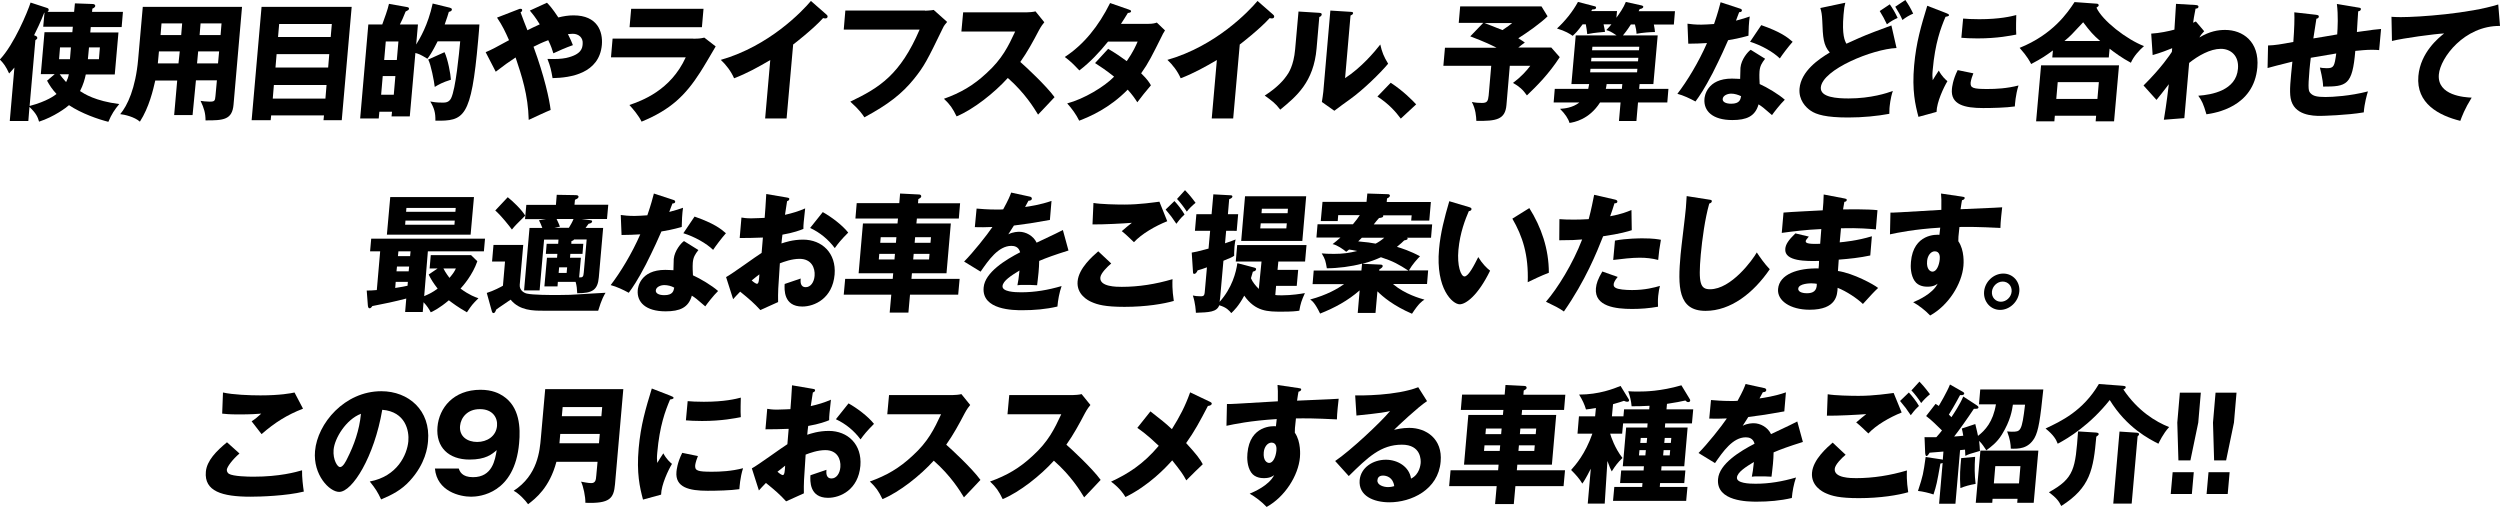
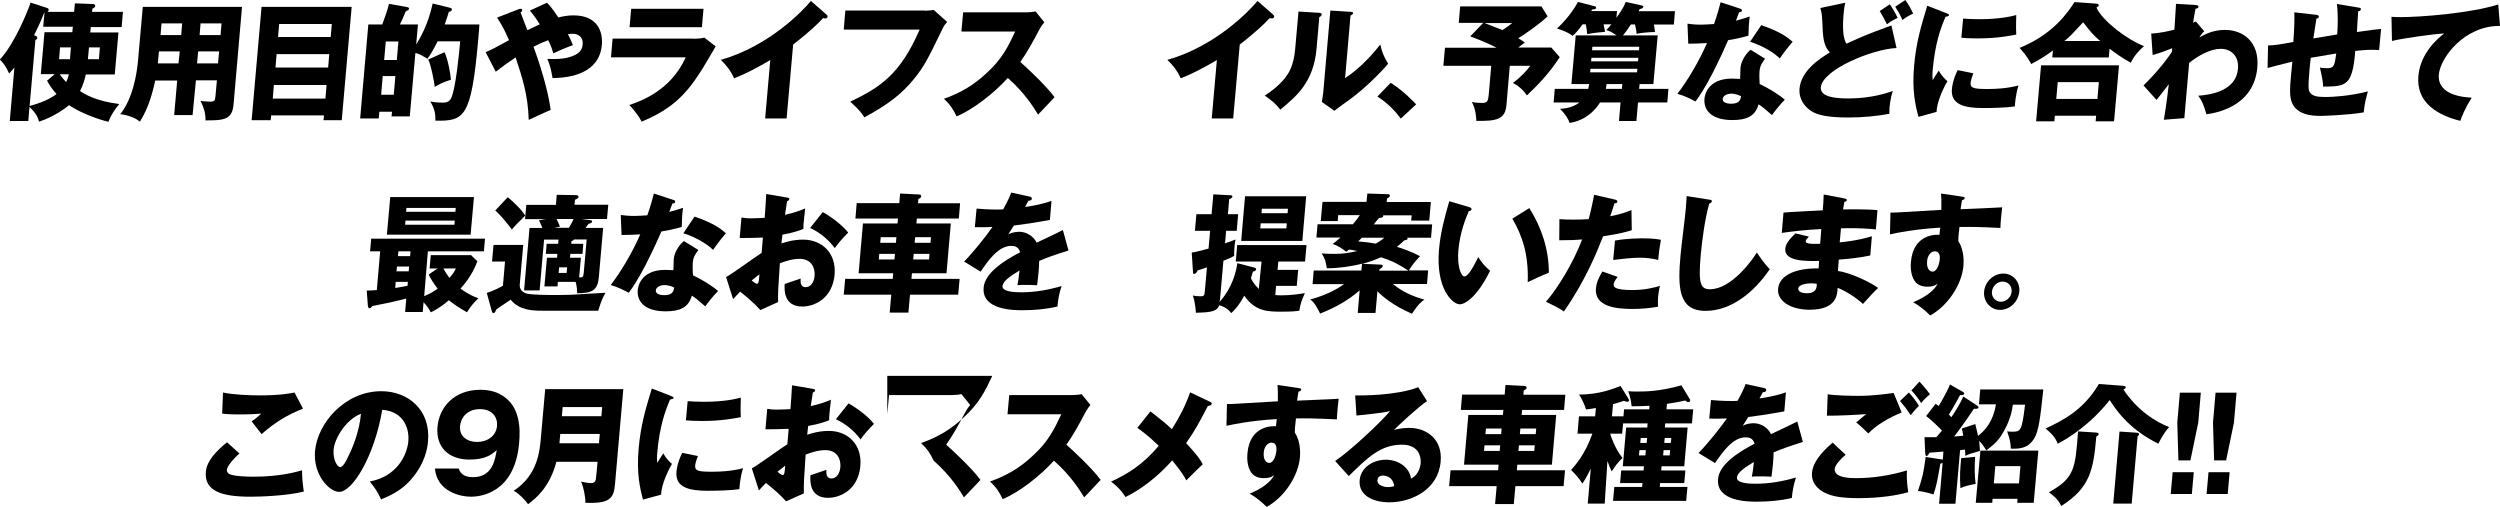
<svg xmlns="http://www.w3.org/2000/svg" version="1.1" id="レイヤー_1" x="0px" y="0px" viewBox="0 0 1561.8 316.6" style="enable-background:new 0 0 1561.8 316.6;" xml:space="preserve">
  <g>
    <g>
      <path d="M17.7,75.6H6.1l2.9-33.4c-1.4,1.7-2.3,2.6-3.3,3.7c-2-4.4-3.4-6.3-5.8-8.7C8.8,27.8,17.3,7.3,19.1,1.6L29.5,5    c0.5,0.2,1,0.5,0.9,1.2c0,0.6-0.4,0.9-0.7,1.2h16.6l0.5-5.3l11.1,0.4c1.1,0,1.7,0.6,1.6,1.3c-0.1,0.7-1,1.3-1.8,1.6l-0.2,2h19.3    L76,16.9H56.7l-0.3,3.4H74l-2.3,26.2H53.6c-0.6,2.9-1.6,6.5-3.6,10.4c2.6,1.7,9.5,6.2,24.5,8.1c-2.9,3.5-4.8,6.3-6.8,11.1    c-6.4-1.6-16.8-5.2-24.6-10.4C41.5,67.2,33.7,73,24.4,76c-0.8-2.8-1.7-5.1-6-9.2L17.7,75.6z M18.5,66.2c11-2.9,15.7-6.6,16.8-7.5    c-2.7-2.9-4.4-5.5-5.9-8.3l4.8-4.1h-8.7l2.3-26.2h17.4l0.3-3.4H27l0.8-8.8l-0.2,0.1c-2.3,5.9-4.9,11.2-6.3,14c1.3,0.5,2,0.8,2,1.7    c0,0.6-0.4,0.8-1.2,1.4L18.5,66.2z M43.7,37l0.6-7.4h-6.8L36.9,37H43.7z M37.3,46.4c0.8,1.1,1.8,2.5,4,4.9    c0.9-1.8,1.3-2.9,1.7-4.9H37.3z M55.6,29.6L54.9,37h6.9l0.6-7.4H55.6z" />
      <path d="M120.3,71.9h-11.5l1.9-21.6H97C95.7,56,93.2,67,87.4,76c-3.4-3-9.5-4.4-12.3-4.7c4.5-5.3,9.6-16.1,11.2-34.2l2.9-32.8h62    l-5.3,61c-0.8,9.4-6.1,10-17.5,9.9c0-4.4-0.9-7.6-3.1-12.2c1,0.2,3.8,0.5,5.7,0.5c3.2,0,3.3-0.6,3.6-3.5l0.9-9.8h-13.1L120.3,71.9    z M112.3,32.1H99.3l-0.7,7.5h12.9L112.3,32.1z M113.8,14.6h-12.9l-0.6,7.3h12.9L113.8,14.6z M123.1,39.6h13.1l0.7-7.5h-13.1    L123.1,39.6z M124.7,21.9h13.1l0.6-7.3h-13.1L124.7,21.9z" />
      <path d="M169.4,72.1l-0.3,3h-11.9l6.2-70.8h56.3l-6.2,70.8h-11.4l0.3-3H169.4z M203.3,61.6l0.7-8.5h-32.9l-0.7,8.5H203.3z     M205,42.2l0.7-8.4h-32.9l-0.7,8.4H205z M206.6,23.1l0.7-8.1h-32.9l-0.7,8.1H206.6z" />
      <path d="M299.5,15.3c-0.1,2.3-0.4,5.3-0.8,10c-4.3,48.7-8.8,50.3-26.7,50.1c0.1-4.9-0.7-7.8-3.2-12c1.7,0.3,3.6,0.7,7.7,0.7    c1.6,0,3.9,0,5.3-2.7c2.9-5.9,5-28,5.7-35.6h-14.1c-3.5,7-5.3,9.5-6.4,10.9c-4.5-2.8-5.6-3.1-7.5-3.6l-3.5,39.6h-11.4l0.3-2.9    h-7.9l-0.4,4.2H225l5.1-58.7h8.7c1.4-3.9,3.4-9.2,4.2-12.9l10.7,1.9c1.3,0.2,1.9,0.4,1.8,1.2c-0.1,0.7-0.5,0.9-2.1,1.7    c-1.5,3.9-2.5,5.9-3.6,8.1h11.3l-1.1,12.5c2.3-3.8,7.3-11.9,10.3-25.6l10.7,2.6c0.5,0.2,1.4,0.4,1.3,1.2c-0.1,1-1.3,1.3-1.9,1.4    c-0.6,1.8-1,3.6-2.6,7.9H299.5z M247,47.5h-7.9l-1,11.7h7.9L247,47.5z M240,37.5h7.9l1-11.6H241L240,37.5z M277.7,32.6    c2.1,4.4,3.8,13.7,4,17.2c-5.4,1.7-7.6,3-10.1,4.5c-0.4-3.5-2.4-14.1-4.1-17.1L277.7,32.6z" />
      <path d="M303.4,32.6c3.8-1.6,6.4-3,14.6-7.5c-2.3-5.2-4-8.9-7.5-14.1l13.4-5.2c0.3-0.2,0.7-0.3,1.3-0.3c0.5,0,1.1,0.1,1,1    c0,0.6-0.5,0.9-1,1.2c1.1,3.2,3.1,8.1,4.3,11.2c2.2-1.1,3.9-2,7.7-3.7c-2.9-4.7-4.6-6.7-6.2-8.6l10.7-4.9c1.4,1.4,3.5,3.7,7.1,9.2    c3.2-0.8,6.2-1.3,9.5-1.3c15,0,18.4,10.2,17.7,18.4c-1.6,17.9-19.6,20.6-30.8,20.8c-0.9-5.1-1.3-7.1-3.2-12    c5.5,0.2,8.6,0,11.7-0.6c9.8-2.2,10.1-6.3,10.3-8.7c0.4-4-2.5-6.4-6.2-6.4c-0.9,0-2.3,0.2-3,0.2c1.5,2.9,2.4,5.1,3.1,6.9    c-4.6,1.6-9.2,3.7-12.2,5.1c-0.7-2.2-1.3-4.3-3.2-8.2c-3.8,1.4-6.6,2.8-9.2,4.1c6.9,18.8,9.9,32.8,10.7,39.5    c-2.2,0.8-11.8,5.3-13.7,6.2c-0.4-15.8-4.4-27.6-8.2-39c-5.1,3.4-6.1,4.1-12.4,8.9L303.4,32.6z" />
      <path d="M433.2,24.2c2.4,0,4.4-0.1,6.8-0.7l7.1,5.5c-1.5,2.6-8.2,14-9.7,16.2c-9.1,14.2-18.3,23.3-36.6,30.8    c-1.8-3.8-5.4-8-7.6-10.4c7.4-2.6,25.7-8.9,35.2-29.8h-46.7l1-11.7H433.2z M439.5,5.5l-1,11.5h-45.2l1-11.5H439.5z" />
      <path d="M491.4,74H478l3.2-36.5c-7.3,4.3-14.7,8.4-22.6,11.4c-1.9-4.4-5-8.4-8.3-11.5c30.4-8.7,51-30.5,56.3-36.8l9.6,8.4    c0.4,0.3,0.9,0.8,0.8,1.5c-0.1,0.7-0.7,1-1.3,1c-0.4,0-0.7,0-1.5-0.2c-6.1,6.8-18.1,16.1-18.7,16.5L491.4,74z" />
      <path d="M577.9,6.7c0.6,0,4.1-0.2,5.4-0.5l8.4,7.5c-1,1.2-2,2.2-2.9,4.3c-9.5,19.6-11.5,23.5-17.9,31.4    c-7.4,9.1-15.7,15.7-30.9,23.9c-1.2-1.8-2.8-4.4-8.8-9.8c18.4-8.8,31.2-16.9,43.3-45h-47.4l1-11.9H577.9z" />
      <path d="M600.6,19.7l1.1-12h39.8c1.2,0,4.1-0.2,5.4-0.6l5.5,6.8c-0.7,0.8-2,2.5-3.4,5.1c-3.5,6.7-7.2,13.5-11.6,19.7    c3,2.6,16.2,14.8,21.4,22c-2.8,3.1-7.5,7.9-10.3,10.9c-2.5-4.1-8.2-13.5-18.9-22.9c-8.3,9.2-21.4,19.6-32,24    c-2.5-5.1-4-7.3-7.9-11c10.4-3.7,18.5-8.4,26.7-16.1c9.7-8.8,13.5-16.7,17.8-25.9H600.6z" />
-       <path d="M692.3,30.5c5.2,3.1,8.4,5.3,11.6,7.7c4-5.7,5.8-9.9,6.8-12.2h-18.5c-5.3,6.6-11.2,12.9-17.9,18c-4.6-4.8-5.1-5.3-9.1-8.4    c11.8-7.7,21.1-19.2,28.3-33.7l11.8,4.1c0.8,0.3,1.4,0.5,1.3,1.1c-0.1,0.7-0.9,0.9-2,1c-1.6,2.6-2.7,4.4-4.3,6.8h17    c2.9,0,4.2-0.4,5.4-0.8l5.1,4.9c-1.3,2.2-1.4,2.2-1.9,3.4c-6.1,12.2-8.3,16.8-13,23.4c4,3.9,5.2,5.9,6.1,7.5    c-2.3,2.6-7,8.5-8.5,10.6c-1.5-2.4-3.2-4.8-6-7.9c-11.5,11.7-23.6,16.8-30.3,19.4c-1.9-3.9-4.6-7.6-7.5-10.8    c10.5-2.8,23.2-10.4,29.3-16.7c-4.8-3.9-9.1-6.7-11.9-8.5L692.3,30.5z" />
      <path d="M770.4,74H757l3.2-36.5c-7.3,4.3-14.7,8.4-22.6,11.4c-1.9-4.4-5-8.4-8.3-11.5c30.4-8.7,51-30.5,56.3-36.8l9.6,8.4    c0.4,0.3,0.9,0.8,0.8,1.5c-0.1,0.7-0.7,1-1.3,1c-0.4,0-0.7,0-1.5-0.2c-6.1,6.8-18.1,16.1-18.7,16.5L770.4,74z" />
      <path d="M824,8c0.8,0.1,1.8,0.1,1.7,1.1c-0.1,1-1.1,1.4-1.5,1.5l-1.7,19.6c-1.8,21.1-12.6,30-22.7,38.3c-3.1-4.1-5.2-5.5-9.7-8.8    c8.2-5.2,12.3-10.3,13.7-12.4c1.1-1.5,4.4-6.2,5.3-16.5l2.1-23.6L824,8z M843.9,7.4c0.8,0.1,1.5,0.1,1.4,0.9    c-0.1,0.7-0.9,1.1-1.6,1.4l-3.4,39.1c10.1-6.5,18.6-16.6,22-21c1,4.6,2.2,7.6,4.9,12c-5,6-15.8,16.5-23.8,22.2    c-3.3,2.3-6.6,4.8-9.8,7.2l-7.8-5.5c0.3-2.2,0.7-4.2,0.9-6.4l4.4-50.7L843.9,7.4z" />
      <path d="M875.1,74.1c-3.1-4.2-7.5-9.2-14.6-13.8l8.3-8.6c7.7,5,13.5,10.9,15.9,13.5L875.1,74.1z" />
      <path d="M969.2,29.8l5.2,5.9c-6.8,10.5-14.2,17.9-20.5,23.9c-2.6-3.7-4.8-5.6-8.7-7.8c5.1-3.8,8.5-7.6,10.8-10.7h-12.8l-2.1,24.6    c-0.8,9-6.3,10-18.8,9.8c-0.1-2.7-0.4-7.3-2.8-11.8c2.4,0.5,4.4,0.6,6.3,0.6c3.3,0,3.8-1.1,4.2-4.7l1.6-18.5h-29.9l1-11.3h32.2    c-3.6-1.8-6.2-3.2-16.4-7.1l8.1-8.4h-15.3l0.9-10.3H963l3.8,6.2c-4.4,4.3-12.3,9.9-18.3,13.7c2.7,1.6,3.4,2.2,4.1,2.7    c-1.2,0.9-2.2,1.5-4.1,3.1H969.2z M927.4,14.4c1.4,0.6,7.2,2.7,11.2,4.4c3.3-2.1,4.6-3.2,6.1-4.4H927.4z" />
      <path d="M1018.9,15.2c-2.7,4.2-4.2,5.9-5,6.9h21.7l-2.7,30.4h-8.6l-0.3,3h18.3l-0.7,8.5h-18.3l-1,11.6h-10.9l1-11.6h-12.8    c-6.9,10.8-16.4,12.4-19.1,12.8c-0.7-2.6-2.8-5.7-5.9-8.8c2.7-0.2,7.8-0.6,12.1-4h-16.1l0.7-8.5h20.9c0.2-0.7,0.3-1.2,0.6-3h-11.1    l2.7-30.4h25.5c-3.5-2.4-4.6-2.8-6.4-3.3c1.3-1.4,2.1-2.2,3.2-3.6h-4.9c0.7,3.1,0.7,3.5,0.9,4.7c-7,0.6-9,1-11.1,1.4    c-0.2-2.1-0.5-3.9-0.9-6.1h-2c-3.2,4.4-4.4,5.5-6.2,7.2c-1.8-1.3-4.5-3-9.8-4.6c5.1-4.7,9.8-10.5,13.1-16.6l10.4,2.7    c0.5,0.1,1,0.3,0.9,1c-0.1,1-1.6,1-2.4,1c-0.3,0.6-0.5,0.8-0.6,1h16.1l-0.4,4.2c2-2.8,4.4-6.1,5.9-9.9l9.9,2.2    c0.5,0.1,1.1,0.4,1,0.9c-0.1,1-1.7,1.3-2.2,1.3c-0.4,0.7-0.4,0.9-0.7,1.4h22.7l-0.7,8.3h-12.5c0.5,2.2,0.6,3.7,0.7,4.7    c-2.6,0-8.1,0.4-11.5,1.1c-0.1-2-0.5-3.9-1-5.8H1018.9z M1022.9,43h-29.3l-0.2,2.2h29.3L1022.9,43z M1023.5,36.1h-29.3l-0.2,2.2    h29.3L1023.5,36.1z M994.6,31.4h29.3l0.2-2.2h-29.3L994.6,31.4z M1013.5,52.5h-9.8c-0.1,0.8-0.2,1.6-0.5,3h10L1013.5,52.5z" />
      <path d="M1054.2,14.8c2.3,0.3,4.5,0.6,8.6,0.6c2.3,0,4.6-0.2,8-0.4c2.4-6.9,3.2-10.3,4.1-13.6l11.9,3.9c1.1,0.3,1.4,0.6,1.4,1.3    c-0.1,1-1.3,1-1.7,1c-0.3,0.6-1.6,4.3-2,5.3c3.9-1,6.3-1.8,8.6-2.6c-0.5,3.3-0.8,8.8-0.8,12c-5.7,1.6-10.1,2.4-12.7,2.8    c-1.4,3.3-4.7,10.7-9.7,20.6c-5,9.6-8.3,14.5-10.7,17.7c-3.5-1.9-7.5-3.8-11.3-4.8c6.1-7.9,13.3-19.8,18.5-31.7    c-1.8,0.2-9.3,0.4-11.7,0.4L1054.2,14.8z M1102.7,36.7c-2.1,2.7-3.2,4.5-3.5,7.9c-0.2,2.6,0,6.4,0.1,7.9c4.5,2,11.9,6.4,15.7,9.8    c-2.9,2.8-6.9,8-8,9.6c-5.5-4.8-6.2-5.3-8.4-6.7c-2.1,7.5-7.5,9.8-16.4,9.8c-12.4,0-18-5.7-17.4-13.2c0.1-1.5,1.4-12.7,17.2-12.7    c2.2,0,3.7,0.2,5.1,0.2c0-0.6,0.2-6.3,0.2-7c0.5-5.2,4.6-10,6.4-11.2L1102.7,36.7z M1081.5,58.5c-2.2,0-5.1,1.1-5.3,3.3    c-0.2,1.9,2,3,5.3,3c5.3,0,5.8-2.6,6.2-4.7C1085.9,59.2,1083.6,58.5,1081.5,58.5z M1100.3,15.7c12,4.2,16.3,7.5,19.6,10.4    c-2.9,3.3-6.5,8.1-8,10.4c-4.2-4.1-11.7-8.3-18.6-10.4L1100.3,15.7z" />
      <path d="M1184.8,30c-14.9,0.6-46.3,13.4-47.3,24.6c-0.5,6.3,10.2,6.9,17.4,6.9c13.9,0,24.2-3.4,27.6-4.7c-1.6,4.6-2,9.8-2.1,10.8    c-0.1,1.7-0.1,2.5-0.1,3.5c-7.4,1.4-16.7,2.3-25.7,2.3c-13.8,0-19.9-1.8-23.5-4.3c-2.9-2-7.5-6.5-6.9-13.8    c1-10.9,12-18.4,18.9-22.5c-4-4.6-4.3-9.1-4.7-20c-0.2-4-0.5-5.4-1.2-7.8l15.6-3.3c-0.5,2.1-0.8,3.5-1.1,7.4    c-1.1,12.8,0.8,16.5,1.8,18.2c5.1-2.3,9.7-4.5,17.6-7.5c1.6-0.6,8.9-3.3,10.5-3.9L1184.8,30z M1180.6,2.7c2,2.9,3.3,5.1,4.9,8.5    c-2.3,1-4.6,2.3-6.7,4c-1.4-3-2.7-5.4-4.5-8.3L1180.6,2.7z M1190.3,0c2,2.9,3.3,5.1,4.9,8.5c-2.3,1-4.6,2.3-6.7,4    c-1.3-3-2.5-5.1-4.5-8.3L1190.3,0z" />
      <path d="M1215.6,8.1c1.4,0.6,2,0.8,2,1.4c-0.1,0.7-1.6,0.9-2.2,1c-3,7.1-6.5,16.3-8,33.2c-0.3,3.3-0.2,4.2,0,6.4    c0.5-0.9,2.7-4.4,3.8-6c1.9,3.6,4.3,5.7,5.4,6.6c-2.3,3.8-6.7,13.1-6.8,19.2l-11.3,3.1c-2-7.5-4.1-16.5-2.7-32.1    c1.3-14.5,4.3-24.5,8.2-37.3L1215.6,8.1z M1232.8,45.8c-0.6,1.4-1.5,4.1-1.7,5.7c-0.3,3.5,1.5,4.1,10.5,4.1    c5.2,0,12.1-0.3,19.4-2.2c-1.9,5.9-2.2,12-2.3,13.1c-5.4,0.8-14.3,1-19.8,1c-11.6,0-20.4-2.1-19.5-11.9c0.1-1,0.5-5.6,3.6-11.8    L1232.8,45.8z M1226.4,11.6c2.3,0.2,5.4,0.4,10.1,0.4c12.8,0,20.1-1.8,23.1-2.6c0,1.3-0.3,8.4,0,12.2c-3.2,0.6-11.6,2.4-24.2,2.4    c-4.6,0-7.6-0.2-10.1-0.4L1226.4,11.6z" />
      <path d="M1317.4,35.9h-35.3l0.4-4.4c-4.2,3.1-6.9,5-13.6,8.5c-0.8-1.5-2.2-4.5-7.2-10.1c20.8-8.4,30-22,34.3-28.6l13.9,1    c0.4,0,1.2,0.2,1.2,1c0,0.5-0.4,0.8-1.4,1.5c3.7,8.1,18.8,19.8,29.7,24c-2.9,2.5-6.5,6.4-8.2,10.4c-5.5-2.9-10.5-6.6-13.3-8.8    L1317.4,35.9z M1283.7,72.3l-0.3,3.5h-11.4l3.1-35h48.7l-3.1,35h-11.5l0.3-3.5H1283.7z M1310.3,61.8l0.9-10.5h-25.7l-0.9,10.5    H1310.3z M1312,25.6c-4.4-3.8-6.2-5.9-10.6-11.7c-7.4,7.9-7.7,8.4-11.7,11.7H1312z" />
      <path d="M1377,19.5c-1.1,1.1-2.3,2.6-3,3.9c6.5-3.9,11.7-4.7,16.1-4.7c11,0,21.5,7.3,20.1,23.4c-2.2,24.9-26.4,28.5-31.8,29.3    c-1.9-6.5-2.8-8.4-5.1-11.6c8.5-0.6,23.7-3.3,24.8-16.9c0.7-8.2-4.6-12.4-10.7-12.4c-6.6,0-14.2,4.3-19.8,8.8l-3,34.5l-12.8,1    c1.7-10,2.8-19.8,3.1-22.2c-2.5,3.3-7.1,9.2-7.7,9.8l-8.1-9c11.2-11.1,16.6-19.3,17.7-21l0.2-2.3c-2.3,1-7.3,2.9-12.2,4.3    l-0.9-13.4c5.1-0.3,10.9-1.5,14.5-2.5c0.2-2.6,0.8-13.8,1-16.1l11.8,0.7c1.5,0.1,2.3,0.2,2.2,1.2c-0.1,0.9-0.8,1-1.8,1.1    c-1,4.8-1.2,6.8-1.5,8.8c0.5-0.2,0.7-0.4,1.7-0.8L1377,19.5z" />
      <path d="M1473.2,4.7c1.1,0.2,1.8,0.2,1.7,1.1c-0.1,0.9-1,1.1-1.7,1.3c0,0.4-0.8,11.8-0.8,12.9c9.8-1.4,12.4-1.7,15.1-1.9    l-1.2,13.2c-1.2-0.1-2.5-0.2-4.5-0.2c-3.7,0-7.3,0.4-10.4,0.7c-1.8,21.5-5.4,22.3-20.1,22.3c0-4.1-1.9-11.3-2-11.9    c0.9,0.2,2.4,0.4,4.3,0.4c4.4,0,4.8-1.1,5.9-9.2c-2.5,0.4-13.6,2.3-15.9,2.7c-0.3,2.5-0.6,4.9-0.8,7.3c-1.1,12.8-0.6,13.6,0.8,15    c1.6,1.6,3.9,2.2,9.2,2.2c4.4,0,15.2-0.6,26.5-3.5c-0.6,1.9-2.2,7.5-2.6,13.1c-10.4,1.8-26,2.2-27.1,2.2    c-4.5,0-16.7-0.2-18.6-11.1c-0.8-4.6-0.1-10.9,1.1-22.8c-9.6,2.4-12.3,3.1-15.5,4l0.3-14.1c4.2-0.1,7.9-0.7,15.8-2.2    c0.6-8.2,0.8-14.6,0.6-18.5l13.3,1.5c1.2,0.2,2.1,0.2,2,1.3c-0.1,0.9-1,1.1-1.5,1.2c-0.3,2-1.6,10.5-1.9,12.3    c2.4-0.4,10-1.6,14.9-2.5c0.3-4.2,0.7-12-0.2-19L1473.2,4.7z" />
      <path d="M1561.8,16.2c-22.3-0.2-37.3,19.9-38.2,30.3c-1.2,13.3,16.3,14.3,20.5,14.5c-4.4,7.1-6.1,11.8-7.1,14.5    c-13.3-3.3-27.7-10.8-26.2-28c1.3-14.8,12.8-24,16.1-26.6c-6.1,0.3-25.4,2.9-32.6,4.7l-0.3-15.1c1.7,0.1,3.3,0.2,5.8,0.2    c11.4,0,42.7-2.2,60.9-7.9L1561.8,16.2z" />
      <path d="M265,185c3.6-1.5,5.7-2.7,8.4-4.7c-2.7-3.5-4.2-5.9-5.6-8.8l5.6-3.8h-5l0.7-8.3h25.2l3.9,3.8c-3,8.7-8.9,15.3-10.5,17.1    c5.6,4.1,9.3,5.4,11.2,6c-3.8,3.8-4.2,4.3-7.2,8.8c-5.5-3.1-9.2-5.9-11.3-7.5c-5.9,5-9.6,6.7-11.3,7.5c-1-1.9-2.2-3.9-4.5-6.3    l-0.5,6.1h-11l0.7-8.4c-6.8,1.8-14.3,3.4-21.2,4.7c-0.6,0.9-1.1,1.4-1.7,1.4c-0.8,0-1-0.9-1.1-1.9l-0.7-9.2c1.9,0,3.4,0,6.3-0.3    l2.1-24.2h-6.3l0.7-7.9h71.1l-0.7,7.9h-35L265,185z M296.1,123.1l-2.1,23.5h-52.3l2.1-23.5H296.1z M254.8,176.1h-7.6l-0.3,3.8    c5-0.8,5.5-0.9,7.7-1.4L254.8,176.1z M255.6,166.5h-7.6l-0.3,3h7.6L255.6,166.5z M256.5,157h-7.6l-0.3,3h7.6L256.5,157z     M253.3,137.8l-0.2,2.6h30.8l0.2-2.6H253.3z M284.5,132.3l0.2-2.4h-30.8l-0.2,2.4H284.5z M277,167.7c1.4,2.8,3.5,5.5,3.8,5.9    c2.4-2.8,3.3-4.3,4-5.9H277z" />
      <path d="M326.9,152.8l-2.2,25c-0.3,3.2,2.2,5.1,4.4,5.6c3.8,0.9,14.7,0.9,19.3,0.9c6.4,0,10.1-0.2,12.6-0.4c2-0.1,16-1,17.3-1    c-0.9,1.5-2.4,3.9-4.6,11.2h-34.5c-5.9,0-14.6,0-20.2-6.9c-1.3,1-7.8,5.2-9,6.2c-0.5,1.4-1,2.2-1.7,2.2c-0.6,0-0.9-0.6-1.1-1.4    l-3.1-11.2c4.3-1.3,9.1-3.9,10.1-4.5l1.3-15.1h-8.1l0.9-10.4H326.9z M317.2,123.2c2.8,2.2,8.5,7.5,10.9,11.5    c-5.5,5.5-6.2,6.1-8.3,8.7c-1.5-2.1-6.7-8.7-10.4-11.9L317.2,123.2z M348,161l0.2-2.4h-7.2l0.5-6.3h7.2l0.2-2.6h-9l-2.8,31.7h-9.7    l3.4-39h8c-0.9-2.3-1.1-2.9-2.1-4.8l4.4-0.7h-13.1l0.8-8.9h18.5l0.5-6.3l11.7,0.2c1.1,0,2,0.2,1.9,1.1c-0.1,0.7-0.4,1-2.2,1.8    l-0.3,3.1H380l-0.8,8.9h-16l4.6,0.6c1.4,0.2,2.2,0.2,2.1,1c-0.1,1-1.6,1.3-2.2,1.4c-0.2,0.3-1.2,1.7-1.9,2.6h11l-2.7,30.8    c-0.7,8-4,10-13.5,10c-0.1-2.5-0.3-4.7-1-7.1h-11.1l-0.2,2.8h-8.2l1.6-17.9H348z M347.7,136.8c0.4,1,1.3,2.5,2.1,4.8l-3.4,0.7h9    c1.1-1.8,2.2-3.7,2.9-5.5H347.7z M349.3,167l-0.3,3.5h5l0.3-3.5H349.3z M364.4,152.3l-0.5,6.3h-7.6l-0.2,2.4h6.8l-1.1,12.3    c2.1,0.1,2.7-0.2,2.9-3.1l1.8-20.6h-7.9c-0.2,0.4-0.5,0.7-1.6,1l-0.1,1.7H364.4z" />
      <path d="M387.8,134.3c2.3,0.3,4.5,0.6,8.6,0.6c2.3,0,4.6-0.2,8-0.4c2.4-6.9,3.2-10.3,4.1-13.6l11.9,3.9c1.1,0.3,1.4,0.6,1.4,1.3    c-0.1,1-1.3,1-1.7,1c-0.3,0.6-1.6,4.3-2,5.3c3.9-1,6.3-1.8,8.6-2.6c-0.5,3.3-0.8,8.8-0.8,12c-5.7,1.6-10.1,2.4-12.7,2.8    c-1.4,3.3-4.7,10.7-9.7,20.6c-5,9.6-8.3,14.5-10.7,17.7c-3.5-1.9-7.5-3.8-11.3-4.8c6.1-7.9,13.3-19.8,18.5-31.7    c-1.8,0.2-9.3,0.4-11.7,0.4L387.8,134.3z M436.3,156.2c-2.1,2.7-3.2,4.5-3.5,7.9c-0.2,2.7,0,6.4,0.1,7.9c4.5,2,11.9,6.4,15.7,9.8    c-2.9,2.8-6.9,8-8,9.6c-5.5-4.8-6.2-5.3-8.4-6.7c-2.1,7.5-7.5,9.8-16.4,9.8c-12.4,0-18-5.7-17.4-13.2c0.1-1.5,1.4-12.7,17.2-12.7    c2.2,0,3.7,0.2,5.1,0.2c0-0.6,0.2-6.3,0.2-7c0.5-5.2,4.6-10,6.4-11.2L436.3,156.2z M415,178.1c-2.2,0-5.1,1.1-5.3,3.3    c-0.2,1.9,2,3,5.3,3c5.3,0,5.8-2.6,6.2-4.7C419.5,178.7,417.1,178.1,415,178.1z M433.9,135.3c12,4.2,16.3,7.5,19.6,10.4    c-2.9,3.3-6.5,8.1-8,10.4c-4.2-4.1-11.7-8.3-18.6-10.4L433.9,135.3z" />
      <path d="M491.6,123.4c1,0.2,1.6,0.3,1.5,1c-0.1,0.9-1,1.1-1.4,1.3c-0.4,2.4-0.8,5.2-1.3,8.5c4.5-1,8.5-2.2,12.6-4    c-0.3,3-0.7,6.7-0.9,8.5c-0.2,2.2-0.2,2.7-0.2,4.3c-1.9,0.8-6.1,2.4-13.1,3.6c-0.1,0.9-0.6,4.7-0.6,5.5c2.1-0.7,7-2.4,13.5-2.4    c11.8,0,20.8,8.4,19.7,21.8c-1.3,14.9-12.5,20-20.2,20c-11.8,0-11.2-10.8-11-14.1c1.7-0.6,8.9-3,10-3.4c-0.1,1.6-0.5,5.4,3.2,5.4    c3,0,5.2-3.1,5.5-7.1c0.4-5-2-10.6-9.4-10.6c-4.8,0-9.7,1.8-12.3,2.8c-1.1,16.1-1.2,17.9-1.1,24.2l-11.1,5    c-3.8-4.2-6.8-6.8-12.6-11.5c-2.1,2.2-3.2,3.3-4.4,4.7l-4.4-13.8c3.8-2,18.9-13.1,22.2-15.1c0.2-2.8,0.3-3.5,0.8-9.6    c-4.6,0.2-10.1,0.3-14.5,0.3l1.1-12.8c1.5,0.2,2.8,0.5,6.1,0.5c3,0,7.4-0.3,8.4-0.3c0.5-6,0.5-6.9,1-14.9L491.6,123.4z     M469.6,175.2c1.4,1.3,2.8,2.1,3.3,2.1c1.2,0,1.3-2.8,1.5-5.9C473.4,172.2,471.7,173.4,469.6,175.2z M514,132.5    c5.2,2.9,12.1,8,15.9,12.8c-4.5,4.5-6.4,6.9-8.4,9.7c-4-5.4-9.2-9.7-15.4-12.6L514,132.5z" />
      <path d="M599.8,126.9l-0.8,9.6h-26.2l-0.3,3.1H594l-2.7,31.1h-21.6l-0.3,3.5h30.1l-0.9,9.9h-30.1l-1,11.2h-11.7l1-11.2h-29.7    l0.9-9.9h29.7l0.3-3.5h-21.6l2.7-31.1h21.6l0.3-3.1h-26.6l0.8-9.6h26.6l0.5-6l11.9,0.6c0.8,0,1.4,0.5,1.3,1.3    c0,0.5-0.8,1.1-1.8,1.6l-0.2,2.6H599.8z M549.3,158.6l-0.3,3.5h9.8l0.3-3.5H549.3z M559.7,151.7l0.3-3.5h-9.8l-0.3,3.5H559.7z     M570.8,158.6l-0.3,3.5h9.9l0.3-3.5H570.8z M581.3,151.7l0.3-3.5h-9.9l-0.3,3.5H581.3z" />
      <path d="M643.2,122.8c0.5,0.1,1.5,0.3,1.4,1.4c-0.1,1.1-1.5,1.2-2.1,1.2l-2.1,3.9c2.3-0.3,9.8-1.4,16.5-3.8l-1,11.9    c-11.8,2.1-13.2,2.3-22.5,3.5c-1.1,1.7-1.3,2-3.5,5.5c2.9-1.6,6.3-1.6,6.9-1.6c4,0,8.7,2.4,10.8,6.8c12-5.7,13.4-6.3,16.4-7.9    l3.5,12.8c-8.9,2.8-13.6,4.5-18.3,6.5c0,2.3-0.2,4.8-0.4,7.2c-0.3,3.6-0.7,5.9-0.9,8c-2.5-0.2-5.3-0.2-7.8-0.2c-2.6,0-3,0-4.5,0.2    c0.5-2.6,0.8-4.2,1.3-9.2c-5.1,3.1-10.3,6.4-10.6,9.7c-0.3,3.6,7.6,3.9,11.6,3.9c8.6,0,16.8-1.4,25.3-3.9c-1.4,4-2.3,8.9-2.6,12.8    c-7.2,1.7-14.6,2.3-21.9,2.3c-5.2,0-25.5,0-24.2-14.2c0.8-9.5,13.9-17.4,22.8-22c-0.9-3.5-3.6-4-5.5-4c-8.1,0-14.3,9-19.2,16.1    l-10.3-6.3c5.6-5.6,14.4-16.7,17.7-21.6c-4.2,0.2-7.6,0.2-11,0.1l1.1-11.6c2.4,0.2,6.9,0.6,12.2,0.6c2.3,0,3.2,0,4.4-0.1    c3.4-6.2,4.2-8.3,5-10.5L643.2,122.8z" />
-       <path d="M694.2,164.6c-2.3,1.9-6.6,6.1-6.8,8.8c-0.5,5.8,10.2,5.8,13.4,5.8c10.6,0,21.3-1.7,31.7-4.8c-0.1,2-0.3,6.4,0.8,13.6    c-6.2,1.8-17.3,3.7-30.8,3.7c-12.2,0-16.9-1.4-20.5-3c-2.4-1-9.5-4.8-8.8-12.9c0.7-8.3,9.5-15.8,12.9-18.8L694.2,164.6z     M729.2,138.2c-7.5,3-16,7.9-20.8,13.1c-2.6-2.5-5.3-5.1-7.6-6.9c3.1-2.7,3.9-3.3,6.3-5.2c-4.9,0.4-18,1.1-24.6,1l0.6-13.4    c4.6,0.8,14.2,1,19.3,1c9.8,0,18.5-1.4,21.9-1.8L729.2,138.2z M733.7,125.6c1.9,2,4.9,5.8,6.3,8.4c-1.3,1.2-2.4,2.2-5.1,5.8    c-2.9-4.3-3.3-4.8-6.7-8.9L733.7,125.6z M740.3,118.8c1.1,1.1,3.1,3.2,6.6,7.9c-2.2,1.8-4.1,3.7-5.5,5.5c-1.4-2.3-4.4-6.2-6.1-7.9    L740.3,118.8z" />
      <path d="M788.1,163.4H772l0.9-10.3h43.3l-0.9,10.3h-16.7l-0.5,5.2h12.9l-0.9,10h-12.9l-0.5,5.7c0.5,0.1,1.6,0.2,4,0.2    c6.3,0,12.2-1,14.5-1.4c-2.1,4.7-2.7,6.4-3.5,11c-2.1,0.3-4.2,0.6-11,0.6c-8.6,0-16.4,0-23.4-10c-3.4,6.4-6.4,9.3-8.1,10.9    c-1.3-1.6-3-3.6-7.5-4.9c-1.6,4.3-6.4,4.4-14.6,4.7c-0.1-1.4-0.3-5.9-1.9-10.8c1.5,0.3,2.5,0.5,4.9,0.5s2.4-0.8,2.7-4.5l1.2-13.6    c-2.7,1-3.7,1.3-5.8,1.9c-0.7,1.5-1.3,2.2-2.2,2.2c-0.5,0-0.7-0.5-0.7-1l-0.8-12.3c1.8-0.3,3.6-0.6,10.5-2.5l1-11.1h-9.5l0.9-10.4    h9.5l1.1-12.4l11,0.6c0.4,0,0.9,0.2,0.9,0.8c-0.1,0.9-1.3,1.4-2,1.6l-0.8,9.4h6.4l-0.9,10.4H766l-0.7,7.8c4.1-1.4,5.1-1.8,6.6-2.4    c-0.3,1.3-0.5,2.3-0.7,4.6c-0.2,2.6-0.2,4.4-0.2,5.6c-1.5,1-2.1,1.2-6.7,3.1l-2,22.6c0,0.6-0.1,0.8-0.4,3.1    c7.8-8.7,10.3-18.4,11.1-24.2l10.7,2.8c0.5,0.2,1.1,0.3,1,1.1c-0.1,1-1.5,1.3-2,1.4c-0.6,2-0.8,2.8-1.2,4.1c1,2.5,3.1,4.9,4.9,6.7    L788.1,163.4z M816,122.6l-2.4,27.9h-38.2l2.4-27.9H816z M787.6,139.5l-0.3,3.2h16.3l0.3-3.2H787.6z M804.4,133.2l0.2-2.8h-16.3    l-0.2,2.8H804.4z" />
      <path d="M870.4,177.6c7.4,6.2,16.7,8.8,19.5,9.6c-1.5,0.9-3.5,2.2-7.8,8.8c-11.6-5-18.2-10.6-21.6-14l-1.2,13.5h-11.1l1.2-14.1    c-7.3,6.4-15.6,10.9-24.7,14.5c-3.2-6.6-4.9-7.9-6.2-8.8c10.4-2.8,17.1-6.7,21.2-9.6H820l0.7-8.5h29.8l0.4-4.3    c-6.6,1.8-15.2,2.9-22,2.9c-0.8-4.5-0.9-5.5-3.2-9.3c1.9,0.2,4.3,0.3,7.7,0.3c5.7,0,9.6-0.6,14.5-1.8c-2.8-0.6-3.8-0.7-5.1-0.9    c-0.5,0.4-0.8,0.6-1.8,1.4c-1.9-1.6-5.6-4.2-8.5-4.8c1.8-1.4,3-2.4,4.9-4.1h-15l0.7-8.3h22.1c2.2-2.6,3.1-3.9,4.3-5.7H836    l-0.3,3.7h-10.6l1.1-12h27.5l0.5-5.2l12.5,0.4c0.6,0,1.6,0,1.6,1c-0.1,0.9-1.2,1.4-1.8,1.7l-0.2,2.2h27.6l-1,11.6h-11.3l0.3-3.3    h-17.8c0.3,1.4-1.1,1.5-2.6,1.7c-1.7,2-2.1,2.4-3.3,4h36.5l-0.7,8.3h-15c0.3,0.2,0.4,0.4,0.4,0.6c-0.1,0.8-1.7,1-2.2,1.1    c-0.9,1-1.9,1.8-4.5,4c2.7,0.8,8.6,2.7,14.4,5.9c-1.7,1.7-4.8,5.1-6.9,8.8h12l-0.7,8.5H870.4z M850.7,148.6l-2.2,2.2    c6.3,0.6,7.1,0.7,10.9,1.4c1.9-1,3.7-2.2,5.4-3.7H850.7z M862.7,160.7c-3.1,1.4-6.6,2.8-11.6,4.1l11.3,0.5c0.7,0,1.5,0.2,1.4,1    c0,0.6-1,1.4-2.1,2l-0.1,0.8h18.3C873.9,165.2,870.4,163.2,862.7,160.7z" />
      <path d="M917.8,129.4c0.7,0.2,1.5,0.5,1.5,1.2c-0.1,1-1,1.2-1.7,1.3c-2.1,4.9-5.5,13.3-6.5,24.2c-0.9,9.8,1.5,16.6,3.8,16.6    c2.5,0,6.1-7.1,8.6-12.1c2.5,4.1,5.2,6.8,7.4,8.5c-7.6,15.6-15.2,21-19,21c-4.4,0-15.1-9.6-12.9-34.4c0.9-10.3,3.4-19.7,6.4-30    L917.8,129.4z M955.4,130c7.5,11.9,12.2,25.5,12.2,40.4c-4.8,1.8-10.5,4.6-13.2,5.9c0.6-17-3.2-28.7-9.6-39.7L955.4,130z" />
      <path d="M1009,124.7c0.7,0.2,1.5,0.5,1.4,1.3c-0.1,1-1.2,1-1.8,1c-0.4,1.3-2.2,7-2.7,8.1c7.3-1.4,10.1-2.6,13.3-3.9l0.2,12.6    c-2.5,0.8-7,2.2-17.9,3.8c-4,10.1-11,27.6-24.5,47c-3.1-2.2-5.8-3.5-11.2-6.1c7.3-8.4,16.8-23.8,22.6-38.9    c-4.8,0.4-5.7,0.4-14.3,0.5l0.1-13.2c2.3,0.2,5,0.3,9,0.3c3.5,0,5.8-0.1,9.3-0.3c1.6-6,2.6-11.2,3.4-15.2L1009,124.7z M1010.6,173    c-2.2,2.6-2.5,4.1-2.5,4.7c-0.1,1.1,0.4,1.6,1.2,2.1c1.6,1,6,1.4,10.3,1.4c8.1,0,14-1.6,17.4-2.6c-0.4,1.5-0.8,3.3-1.1,6.3    c-0.3,2.9-0.1,5.1-0.1,6.7c-5.5,1-10.9,1.4-16.2,1.4c-10.2,0-23.6-1.5-22.6-12.9c0.3-3.1,1.2-5.7,4-10.5L1010.6,173z     M1008.9,150.3c7.3-1.4,15.9-1.4,17.3-1.4c6.8,0,9.8,0.6,11.4,0.9c-1,5.9-1.2,7.2-1.7,12.6c-3.8-1-7.5-1.4-11.6-1.4    c-4.6,0-11,0.7-16.5,1.4L1008.9,150.3z" />
      <path d="M1067.7,124.7c1.2,0.2,1.8,0.2,1.7,1.1c-0.1,0.7-0.6,1-1.6,1.4c-2.7,9.5-4.4,22.2-5.3,31.9c-1.6,18.2-0.2,21.6,5.8,21.6    c13.3,0,26.7-18.5,29.2-23c1.7,2.6,4.8,7.1,8.1,10.5c-10.2,14.9-24.4,26-40.1,26c-17.3,0-17.4-15.1-15.6-35.2    c0.4-4.7,3-25,3.3-29.1c0.2-2.3,0.4-5.1,0.5-7.4L1067.7,124.7z" />
      <path d="M1152.4,124c0.7,0.2,1.4,0.2,1.3,1c-0.1,0.9-0.9,1-1.5,1.1c-0.6,3.1-0.6,3.9-0.8,4.7c3.6,0,15.7-0.2,21.5,0.5l-1,12    c-3.7-0.3-10.4-1-21.8-0.7l-0.8,8.8c2.2-0.2,11-1,20.1-3.8l-1,12c-6.5,1.4-13.1,2.1-19.7,2.6c-0.3,3.5-0.3,3.8-0.5,7.1    c9.6,1.4,22.4,8.4,25.1,10.6c-2.7,2.5-4.3,4.3-9.5,10c-3.5-3.4-10.2-7.9-15.8-10.1c-0.2,4.2-0.5,13.7-17.5,13.7    c-12.1,0-20.4-5.7-19.7-13c0.8-9.2,12.3-13.1,25.3-12.8c0.2-1.8,0.2-1.8,0.3-4.7c-7.7,0.2-21.8,0.4-21.1-7.5    c0.2-2.8,1.9-5.4,6.3-9.7l8.4,2c-1.6,1.9-1.8,2.2-1.9,2.7c-0.1,0.9-0.2,2.2,9,1.8c0.1-1.4,0.6-7.9,0.7-9.2    c-9.6,0.4-18.1,1.5-24.7,2.4l1.1-12.7c3.9-0.4,21-1.2,24.5-1.4c0.3-3.1,0.5-6.2,0.6-9.9L1152.4,124z M1131.6,177    c-0.4,0-7.9,0-8.2,3.3c-0.2,2.6,4,2.9,5.4,2.9c3.8,0,6.3-1.4,6.2-5.9C1134.3,177.2,1133.2,177,1131.6,177z" />
      <path d="M1225.5,122.8c1.2,0.2,1.9,0.2,1.9,0.9c-0.1,0.9-1,1.2-1.7,1.4c-0.3,1.4-0.4,2.4-0.9,5.6c22-1,24.5-1,26-1.2    c-0.2,1.7-1.1,9.6-1.1,12.9c-14-0.7-20-0.7-25.6-0.6c-0.7,5.8-0.7,7.2-0.7,8.9c4,5.7,3.3,14.3,3.2,15.4c-1,11.4-9.4,24.7-20.8,31    c-3.1-3.3-7.1-6.3-10.6-8.3c2.4-1,12-5,15.3-11.6c-0.8,0.6-2.5,1.9-6.3,1.9c-1.2,0-5.7,0-8.1-3.6c-2.5-3.7-2.6-8.9-2.3-11.9    c1.5-17.7,16.1-17.1,17.8-16.9c0.3-2.6,0.4-3.3,0.5-4.5c-16.4,1-26.8,3.2-31.4,4.2l0.3-13.6c1.8,0.1,4.8-0.1,31.8-1.7    c0-6.7,0.1-7-0.2-10.2L1225.5,122.8z M1203.9,163c-0.5,5.3,2,6.7,3.4,6.7c2.4,0,4.1-3.7,4.5-7.7c0.2-1.8,0-5-3.1-5    C1206.2,157,1204.2,159.7,1203.9,163z" />
      <path d="M1261.5,182.2c-0.6,6.3-6,11.4-12,11.4c-5.9,0-10.5-5.1-10-11.4c0.5-6.2,5.9-11.3,12-11.3    C1257.6,170.9,1262.1,176.1,1261.5,182.2z M1244.4,182.2c-0.3,3.5,2.2,6.3,5.6,6.3s6.4-2.9,6.7-6.3c0.3-3.4-2.1-6.3-5.6-6.3    C1247.7,175.9,1244.7,178.8,1244.4,182.2z" />
      <path d="M149.6,283.3c-4.5,3.9-7.7,8.3-7.9,10.1c-0.1,1.4,0.8,2.2,1.3,2.6c2.7,1.6,11.7,1.8,15.3,1.8c16.4,0,26.6-2.9,30.4-4    c-0.1,4.3,0.6,10.1,1.1,13.3c-10.9,2.7-27.2,3.2-33.3,3.2c-17.8,0-29-3.4-27.9-15.6c0.6-6.9,6.6-13,13.2-18.4L149.6,283.3z     M189.3,255.3c-10,3.9-17.5,8.6-25.9,15.9c-0.1-0.2-0.8-1-6.2-8c2.2-1.4,4.1-3,6-4.8c-2,0.2-6.8,0.5-13.9,0.5    c-6.2,0-8.6-0.3-10.5-0.5l0.5-13.2c6.2,1.4,16.7,1.8,23.4,1.8c12.3,0,19-1.3,21.3-1.8L189.3,255.3z" />
      <path d="M231,300.8c17.2-3.2,23.3-16.7,24.1-25.1c0.6-6.5-1.7-18.5-16.3-19.7c-5,29.4-18.7,51.3-26.9,51.3    c-6.1,0-16.4-10.6-15.1-25.5c1.5-17.3,18.5-37.4,41.4-37.4c17.1,0,30.9,12,29.2,31.2c-0.3,3.7-1.5,14-11.4,24.8    c-5.2,5.7-11,8.7-17.9,11.6C236,307.5,234.5,305.1,231,300.8z M208.4,281c-0.5,6.2,2.4,10.8,4,10.8c1.9,0,3.7-3.6,4.7-5.7    c4-7.9,7.4-17.2,8.4-27.6C216.2,262,209,273.8,208.4,281z" />
      <path d="M286.6,292.7c0.6,1.7,1.9,5.4,8.9,5.4c12.1,0,13.8-10.8,14.8-16.9c-3,2.6-6.8,5.9-17,5.9c-13,0-21.1-7.7-20-20.4    c1-11.8,9.9-23.2,26.9-23.2c7.3,0,11.7,2.3,14.1,3.9c10.4,6.8,10.9,19.8,10,29.5c-2.8,31.5-24.7,33.4-30,33.4    c-7,0-21.3-3.3-22.6-17.6H286.6z M287.4,266.1c-0.6,6.7,4.7,10,10.7,10c6.1,0,11.8-3.5,12.4-10c0.5-5.2-2.8-10.5-10.6-10.5    C292.1,255.5,287.9,260.8,287.4,266.1z" />
      <path d="M347.6,288.5c-4.3,16.2-13.1,23-17.7,26.5c-1.7-2.5-5.7-6.7-9-8.4c15.1-9.8,16.3-25.1,17-33.1l2.7-30.4h48.8l-5.2,59.5    c-0.8,8.7-3.1,12.1-18.5,11.5c0.1-3.8-1.3-10.4-2.7-13.2c1.2,0.2,4.4,0.9,6.3,0.9c2.6,0,3-1.7,3.2-4.6l0.8-8.7H347.6z     M374.2,276.9l0.5-5.8H350l-0.5,5.8H374.2z M375.7,260l0.5-5.7h-24.7L351,260H375.7z" />
      <path d="M418.8,247.2c1.4,0.6,2,0.8,2,1.4c-0.1,0.7-1.6,0.9-2.2,1c-3,7.1-6.5,16.3-8,33.2c-0.3,3.3-0.2,4.2,0,6.4    c0.5-0.9,2.7-4.4,3.8-6c1.9,3.6,4.3,5.7,5.4,6.6c-2.3,3.8-6.7,13.1-6.8,19.2l-11.3,3.1c-2-7.5-4.1-16.5-2.7-32.1    c1.3-14.5,4.3-24.5,8.2-37.3L418.8,247.2z M436,284.9c-0.6,1.4-1.5,4.1-1.7,5.7c-0.3,3.5,1.5,4.1,10.5,4.1    c5.2,0,12.1-0.3,19.4-2.2c-1.9,5.9-2.2,12-2.3,13.1c-5.4,0.8-14.3,1-19.8,1c-11.6,0-20.4-2.1-19.5-11.9c0.1-1,0.5-5.6,3.6-11.8    L436,284.9z M429.6,250.6c2.3,0.2,5.4,0.4,10.1,0.4c12.9,0,20.1-1.8,23.1-2.6c0,1.3-0.3,8.4,0,12.2c-3.2,0.6-11.6,2.4-24.2,2.4    c-4.6,0-7.6-0.2-10.1-0.4L429.6,250.6z" />
      <path d="M507.7,242.9c1,0.2,1.6,0.3,1.5,1c-0.1,0.9-1,1.1-1.4,1.3c-0.4,2.4-0.8,5.2-1.3,8.5c4.5-1,8.5-2.2,12.6-4    c-0.3,3-0.7,6.7-0.9,8.5c-0.2,2.2-0.2,2.7-0.2,4.3c-1.9,0.8-6.1,2.4-13.1,3.6c-0.1,0.9-0.6,4.7-0.6,5.5c2.1-0.7,7-2.4,13.5-2.4    c11.8,0,20.8,8.4,19.7,21.8c-1.3,14.9-12.5,20-20.2,20c-11.8,0-11.2-10.8-11-14.1c1.7-0.6,8.9-3,10-3.4c-0.1,1.6-0.5,5.4,3.2,5.4    c3,0,5.2-3.1,5.5-7.1c0.4-5-2-10.6-9.4-10.6c-4.8,0-9.7,1.8-12.3,2.8c-1.1,16.1-1.2,17.9-1.1,24.2l-11.1,5    c-3.8-4.2-6.8-6.8-12.6-11.5c-2.1,2.2-3.2,3.3-4.4,4.7l-4.4-13.8c3.8-2,18.9-13.1,22.2-15.1c0.2-2.8,0.3-3.5,0.8-9.6    c-4.6,0.2-10.1,0.3-14.5,0.3l1.1-12.8c1.5,0.2,2.8,0.5,6.1,0.5c3,0,7.4-0.3,8.4-0.3c0.5-6,0.5-6.9,1-14.9L507.7,242.9z     M485.7,294.7c1.4,1.3,2.8,2.1,3.3,2.1c1.2,0,1.3-2.8,1.5-5.9C489.5,291.8,487.8,293,485.7,294.7z M530.1,252    c5.2,2.9,12.1,8,15.9,12.8c-4.5,4.5-6.4,6.9-8.4,9.7c-4-5.4-9.2-9.7-15.4-12.6L530.1,252z" />
-       <path d="M554.3,258.8l1.1-12h39.8c1.2,0,4.1-0.2,5.4-0.6l5.5,6.8c-0.7,0.8-2,2.5-3.4,5.1c-3.5,6.7-7.2,13.5-11.6,19.7    c3,2.6,16.2,14.8,21.4,22c-2.8,3.1-7.5,7.9-10.3,10.9c-2.5-4.1-8.2-13.5-18.9-22.9c-8.3,9.2-21.4,19.6-32,24    c-2.5-5.1-4-7.3-7.9-11c10.4-3.7,18.5-8.4,26.7-16.1c9.7-8.8,13.5-16.7,17.8-25.9H554.3z" />
+       <path d="M554.3,258.8l1.1-12h39.8c1.2,0,4.1-0.2,5.4-0.6l5.5,6.8c-0.7,0.8-2,2.5-3.4,5.1c-3.5,6.7-7.2,13.5-11.6,19.7    c3,2.6,16.2,14.8,21.4,22c-2.8,3.1-7.5,7.9-10.3,10.9c-2.5-4.1-8.2-13.5-18.9-22.9c-2.5-5.1-4-7.3-7.9-11c10.4-3.7,18.5-8.4,26.7-16.1c9.7-8.8,13.5-16.7,17.8-25.9H554.3z" />
      <path d="M629.4,258.8l1.1-12h39.8c1.2,0,4.1-0.2,5.4-0.6l5.5,6.8c-0.7,0.8-2,2.5-3.4,5.1c-3.5,6.7-7.2,13.5-11.6,19.7    c3,2.6,16.2,14.8,21.4,22c-2.8,3.1-7.5,7.9-10.3,10.9c-2.5-4.1-8.2-13.5-18.9-22.9c-8.3,9.2-21.4,19.6-32,24    c-2.5-5.1-4-7.3-7.9-11c10.4-3.7,18.5-8.4,26.7-16.1c9.7-8.8,13.5-16.7,17.8-25.9H629.4z" />
      <path d="M756.1,251.1c0.4,0.2,1,0.6,0.9,1.1c-0.1,0.9-1.2,1.3-2.4,1.4c-5.2,10-8.4,15.9-13.6,23.2c6.5,7.1,8.4,9.6,10.4,13.2    c-1.9,1.7-6.9,6.7-10.3,10.1c-1.9-3.6-3.5-5.9-8.8-12.5c-4,4.5-14.5,15.7-29.2,22.9c-3.1-5.2-7.7-8.7-9-9.6    c10.1-4.7,19.9-10.6,29.8-22.4c-7.5-7.2-11.3-9.7-13.4-11.2l8.2-10.3c6.3,4.9,9.6,7.5,13.4,11.1c5-8,8.3-14.3,11.4-23L756.1,251.1    z" />
      <path d="M811,242.4c1.2,0.2,1.9,0.2,1.9,0.9c-0.1,0.9-1,1.2-1.7,1.4c-0.3,1.4-0.4,2.4-0.9,5.6c22-1,24.5-1,26-1.2    c-0.2,1.7-1.1,9.6-1.1,12.9c-14-0.7-20-0.7-25.6-0.6c-0.7,5.8-0.7,7.2-0.7,8.9c4,5.7,3.3,14.3,3.2,15.4c-1,11.4-9.4,24.7-20.8,31    c-3.1-3.3-7.1-6.3-10.6-8.3c2.4-1,12-5,15.3-11.6c-0.8,0.6-2.5,1.9-6.3,1.9c-1.2,0-5.7,0-8.1-3.6c-2.5-3.7-2.6-8.9-2.3-11.9    c1.5-17.7,16.1-17.1,17.8-16.9c0.3-2.6,0.4-3.3,0.5-4.5c-16.4,1-26.8,3.2-31.4,4.2l0.3-13.6c1.8,0.1,4.8-0.1,31.8-1.7    c0-6.7,0.1-7-0.2-10.2L811,242.4z M789.5,282.5c-0.5,5.3,2,6.7,3.4,6.7c2.4,0,4.1-3.7,4.5-7.7c0.2-1.8,0-5-3.1-5    C791.8,276.6,789.8,279.2,789.5,282.5z" />
      <path d="M891.5,250.6c-5.6,3.6-18.8,16.1-20.6,17.9c1.4-0.3,5.2-1.2,9.5-1.2c10.6,0,20.9,6.9,19.6,21.1    c-1.5,17.7-18.5,25.4-32,25.4c-10,0-19.4-4.1-18.6-13.8c0.7-7.9,8.3-12.8,16.4-12.8c7.3,0,14.6,4.3,15.7,11.8    c5.4-2.6,5.9-8.8,6-9.5c0.2-1.9,0.4-11.7-11.7-11.7c-13.2,0-21.3,7.9-33.2,19.6l-8.5-9.4c9.5-6.4,28.4-24.1,34.3-31.2    c-2.5,0.6-5.2,1.2-21,2.8l-0.8-12.6c3,0.1,25.5,0.3,39.4-5.1L891.5,250.6z M864,297.1c-2.6,0-3.4,1.5-3.5,2.9    c-0.3,3.1,4,4.3,6.6,4.3c1.8,0,3.2-0.4,3.9-0.6C870.3,298.2,866.2,297.1,864,297.1z" />
      <path d="M977.9,246.5l-0.8,9.6h-26.2l-0.3,3.1h21.6l-2.7,31.1h-21.6l-0.3,3.5h30.1l-0.9,9.9h-30.1l-1,11.2H934l1-11.2h-29.7    l0.9-9.9h29.7l0.3-3.5h-21.6l2.7-31.1h21.6l0.3-3.1h-26.6l0.8-9.6H940l0.5-6l11.9,0.6c0.8,0,1.4,0.5,1.3,1.3    c0,0.5-0.8,1.1-1.8,1.6l-0.2,2.6H977.9z M927.4,278.2l-0.3,3.5h9.8l0.3-3.5H927.4z M937.8,271.2l0.3-3.5h-9.8l-0.3,3.5H937.8z     M948.9,278.2l-0.3,3.5h9.9l0.3-3.5H948.9z M959.4,271.2l0.3-3.5h-9.9l-0.3,3.5H959.4z" />
      <path d="M1002.5,314.6h-10.6l1.9-21.8c-3.4,6.7-4.5,8.2-5.3,9.3c-1.8-3.1-4.2-5.7-7-8.5c2.9-3.3,8.8-9.9,13.3-22.7h-9.3l0.9-10.8    h10.1l0.5-5.2c-2.5,0.5-4.3,0.6-6.2,0.9c-0.9-3.1-2.2-5.9-4.3-9.3c12.5,0,21.7-3.7,25.9-5.4l4.6,7.5c0.3,0.5,0.8,1.1,0.7,1.7    c-0.1,0.6-0.8,0.7-1.2,0.7c-0.5,0-1.1-0.2-2-0.6c-1.2,0.4-2.5,0.9-6.8,2.1l-0.7,7.6h7.2l0.4-4.4h15.7l0.2-2.2    c-5.2,0.3-7.6,0.3-11.2,0.3c-0.3-3.4-1-6.3-2.1-9.4c1.7,0.2,3.6,0.2,6.7,0.2c3.5,0,13.5-0.1,26.5-3.9l5.1,8.4    c0.3,0.4,0.5,0.9,0.4,1.2c-0.1,0.6-0.6,0.9-1.2,0.9c-0.7,0-1.1-0.3-1.8-1c-2.6,0.6-6.2,1.3-11.5,2.1l-0.3,3.4h16.7l-0.8,8.8h-16.7    l-0.2,2.6h14.2l-2.1,24.2h-14.2l-0.2,2.6h15.1l-0.7,7.9h-15.1l-0.2,2.4h17.3l-0.8,8.7h-45.7l0.8-8.7h17.4l0.2-2.4h-14l0.7-7.9h14    l0.2-2.6h-13.2l2.1-24.2h13.2l0.2-2.6h-15.3l-0.6,6.4h-7.5c0.5,1.8,2.9,9.1,7.7,15.2c-2.8,2.7-4.3,4.6-6.7,8.4    c-0.8-1.6-1.3-2.6-2.7-6.5L1002.5,314.6z M1024.2,281.2l-0.3,3.3h4l0.3-3.3H1024.2z M1028.7,276.7l0.3-3.1h-4l-0.3,3.1H1028.7z     M1039.3,281.2l-0.3,3.3h4.1l0.3-3.3H1039.3z M1043.8,276.7l0.3-3.1h-4.1l-0.3,3.1H1043.8z" />
      <path d="M1102,242.4c0.5,0.1,1.5,0.3,1.4,1.4c-0.1,1.1-1.5,1.2-2.1,1.2l-2.1,3.9c2.3-0.3,9.8-1.4,16.5-3.8l-1,11.9    c-11.8,2.1-13.2,2.3-22.5,3.5c-1.1,1.7-1.3,2-3.5,5.5c2.9-1.6,6.3-1.6,6.9-1.6c4,0,8.7,2.4,10.8,6.8c12-5.7,13.4-6.3,16.4-7.9    l3.5,12.8c-8.9,2.8-13.6,4.5-18.3,6.5c0,2.3-0.2,4.8-0.4,7.2c-0.3,3.6-0.7,5.9-0.9,8c-2.5-0.2-5.3-0.2-7.8-0.2c-2.6,0-3,0-4.5,0.2    c0.5-2.6,0.8-4.2,1.3-9.2c-5.1,3.1-10.3,6.4-10.6,9.7c-0.3,3.6,7.6,3.9,11.6,3.9c8.6,0,16.8-1.4,25.3-3.9c-1.4,4-2.3,8.9-2.6,12.8    c-7.2,1.7-14.6,2.3-21.9,2.3c-5.2,0-25.5,0-24.2-14.2c0.8-9.5,13.9-17.4,22.8-22c-0.9-3.5-3.6-4-5.5-4c-8.1,0-14.3,9-19.2,16.1    l-10.3-6.3c5.6-5.6,14.4-16.7,17.7-21.6c-4.2,0.2-7.6,0.2-11,0.1l1.1-11.6c2.4,0.2,6.9,0.6,12.2,0.6c2.3,0,3.2,0,4.4-0.1    c3.4-6.2,4.2-8.3,5-10.5L1102,242.4z" />
      <path d="M1153,284.1c-2.3,1.9-6.6,6.1-6.8,8.8c-0.5,5.8,10.2,5.8,13.4,5.8c10.6,0,21.3-1.7,31.7-4.8c-0.1,2-0.3,6.4,0.8,13.6    c-6.2,1.8-17.3,3.7-30.8,3.7c-12.2,0-16.9-1.4-20.5-3c-2.4-1-9.5-4.8-8.8-12.9c0.7-8.3,9.5-15.8,12.9-18.8L1153,284.1z     M1188,257.7c-7.5,3-16,7.9-20.8,13.1c-2.6-2.5-5.3-5.1-7.6-6.9c3.1-2.7,3.9-3.3,6.3-5.2c-4.9,0.4-18,1.1-24.6,1l0.5-13.4    c4.6,0.8,14.2,1,19.3,1c9.8,0,18.5-1.4,21.9-1.8L1188,257.7z M1192.5,245.2c1.9,2,4.9,5.8,6.3,8.4c-1.3,1.2-2.4,2.2-5.1,5.8    c-2.9-4.3-3.3-4.8-6.7-8.9L1192.5,245.2z M1199.1,238.4c1.1,1.1,3.1,3.2,6.6,7.9c-2.2,1.8-4.1,3.7-5.5,5.5    c-1.4-2.3-4.4-6.2-6.1-7.9L1199.1,238.4z" />
      <path d="M1236.3,252.7l0.8-9.4h39.4c-1.9,18.5-3,25.9-5.5,30.3c-4,6.9-10,6.8-14.8,6.7c-0.1-2.9-0.4-5.7-2.3-10.8    c1.1,0.1,1.9,0.2,2.9,0.2c5.5,0,6.3,0,8.3-16.9h-7.6c-0.5,3.4-1.5,10-6.9,18.7c-3,4.9-6.8,7.7-9.7,9.8c-1.2-1.8-2.6-4.1-4.5-5.9    c0.3,2.4,0.4,4.3,0.5,6.3c-6.4,1.8-7.1,2.1-9.1,3.1c0-0.6-0.1-1-0.2-3.9c-1.7,0.2-2.3,0.2-3.1,0.3l-2.9,33.5h-10.2l2.2-25.5    c-0.2,0.2-0.6,0.2-1.4,0.4c-2.2,12.4-2.4,13.4-4.3,19.3c-2.6-0.9-6.7-1.9-9.7-2.2c3.2-9.8,3.3-10.5,4.8-21.2l10,1.5    c0.3,0.1,0.5,0.1,0.7,0.2l0.4-5.1l-8.6,0.7c-0.6,1-1.4,2.1-1.9,2.1c-0.7,0-0.8-1-0.9-1.8l-0.4-10c4.7,0.1,6.1,0,7.4,0    c1.6-1.8,2.6-3,3.5-4.2c-3.2-3.1-6.3-6.3-9.9-9l5.9-7.6c0.9,0.6,1.2,0.7,2,1.3c0.6-1,5.2-8.8,7-13.4l7.9,4.5c0.5,0.3,1,0.6,1,1.1    c-0.1,1.2-1.9,1.1-2.6,1c-3.4,6.4-6.4,11.3-7,12.2c0.2,0.2,1.4,1.4,1.6,1.6c1.4-2.1,5.3-7.9,7.4-12.9l8.3,5.4    c0.5,0.3,1.2,0.9,1.2,1.3c-0.1,1-0.9,1-2.9,1c-3.9,5.9-9.3,13.5-12.3,17.3c3.3-0.2,4.7-0.4,5.7-0.5c-0.3-2-0.6-3.1-0.9-4.5    l8.4-2.8c1.1,4.3,1.4,6,1.7,7.4c4.4-3.4,9.4-8.7,11.2-19.7H1236.3z M1233.9,285.4c-0.4,6.2-0.4,11.1,0.3,16.9    c-3.9,0.7-6.1,1.3-9.5,2.6c-0.5-8.2-0.1-12.3,0.5-18.7L1233.9,285.4z M1244.8,311.6l-0.2,2.5h-10.3l2.9-32.6h36.2l-2.9,32.6h-10.3    l0.2-2.5H1244.8z M1261.3,302l0.9-10.8h-15.7l-0.9,10.8H1261.3z" />
      <path d="M1324.8,240.9c2.6,0.2,3.2,0.3,3.2,1c-0.1,0.9-1,1.2-1.5,1.4c9,13.4,20.2,20.2,28.6,23.5c-3.8,4.1-6.2,9.4-6.7,10.4    c-5.7-2.9-19.8-10-30.4-27.3c-12.3,15.5-25.8,23.8-32.5,27.3c-1-2.6-2.5-5.4-7.6-9.5c9.8-4.6,23.4-11,33.3-27.8L1324.8,240.9z     M1309.2,270.2c1.4,0.1,1.9,0.4,1.9,1s-0.7,1-1.5,1.6c-1.8,20.4-3.7,31.8-21.9,43.3c-1.4-2.9-2.9-5-7.7-8.6    c16-8.8,16.5-14.8,18.2-38L1309.2,270.2z M1334.7,270.3c0.8,0.1,1.6,0.1,1.6,1c0,0.5-0.3,0.7-0.9,1.3l-3.7,42h-11.5l3.9-45    L1334.7,270.3z" />
      <path d="M1357.3,295h13.2l-1.2,13.6h-13.2L1357.3,295z M1374.9,245.3l-1.6,18.7l-4.9,23.6h-7.5l-0.7-23.6l1.6-18.7H1374.9z" />
      <path d="M1379.7,295h13.2l-1.2,13.6h-13.2L1379.7,295z M1397.2,245.3l-1.6,18.7l-4.9,23.6h-7.5l-0.7-23.6l1.6-18.7H1397.2z" />
    </g>
  </g>
  <g>
</g>
  <g>
</g>
  <g>
</g>
  <g>
</g>
  <g>
</g>
  <g>
</g>
  <g>
</g>
  <g>
</g>
  <g>
</g>
  <g>
</g>
  <g>
</g>
  <g>
</g>
  <g>
</g>
  <g>
</g>
  <g>
</g>
</svg>